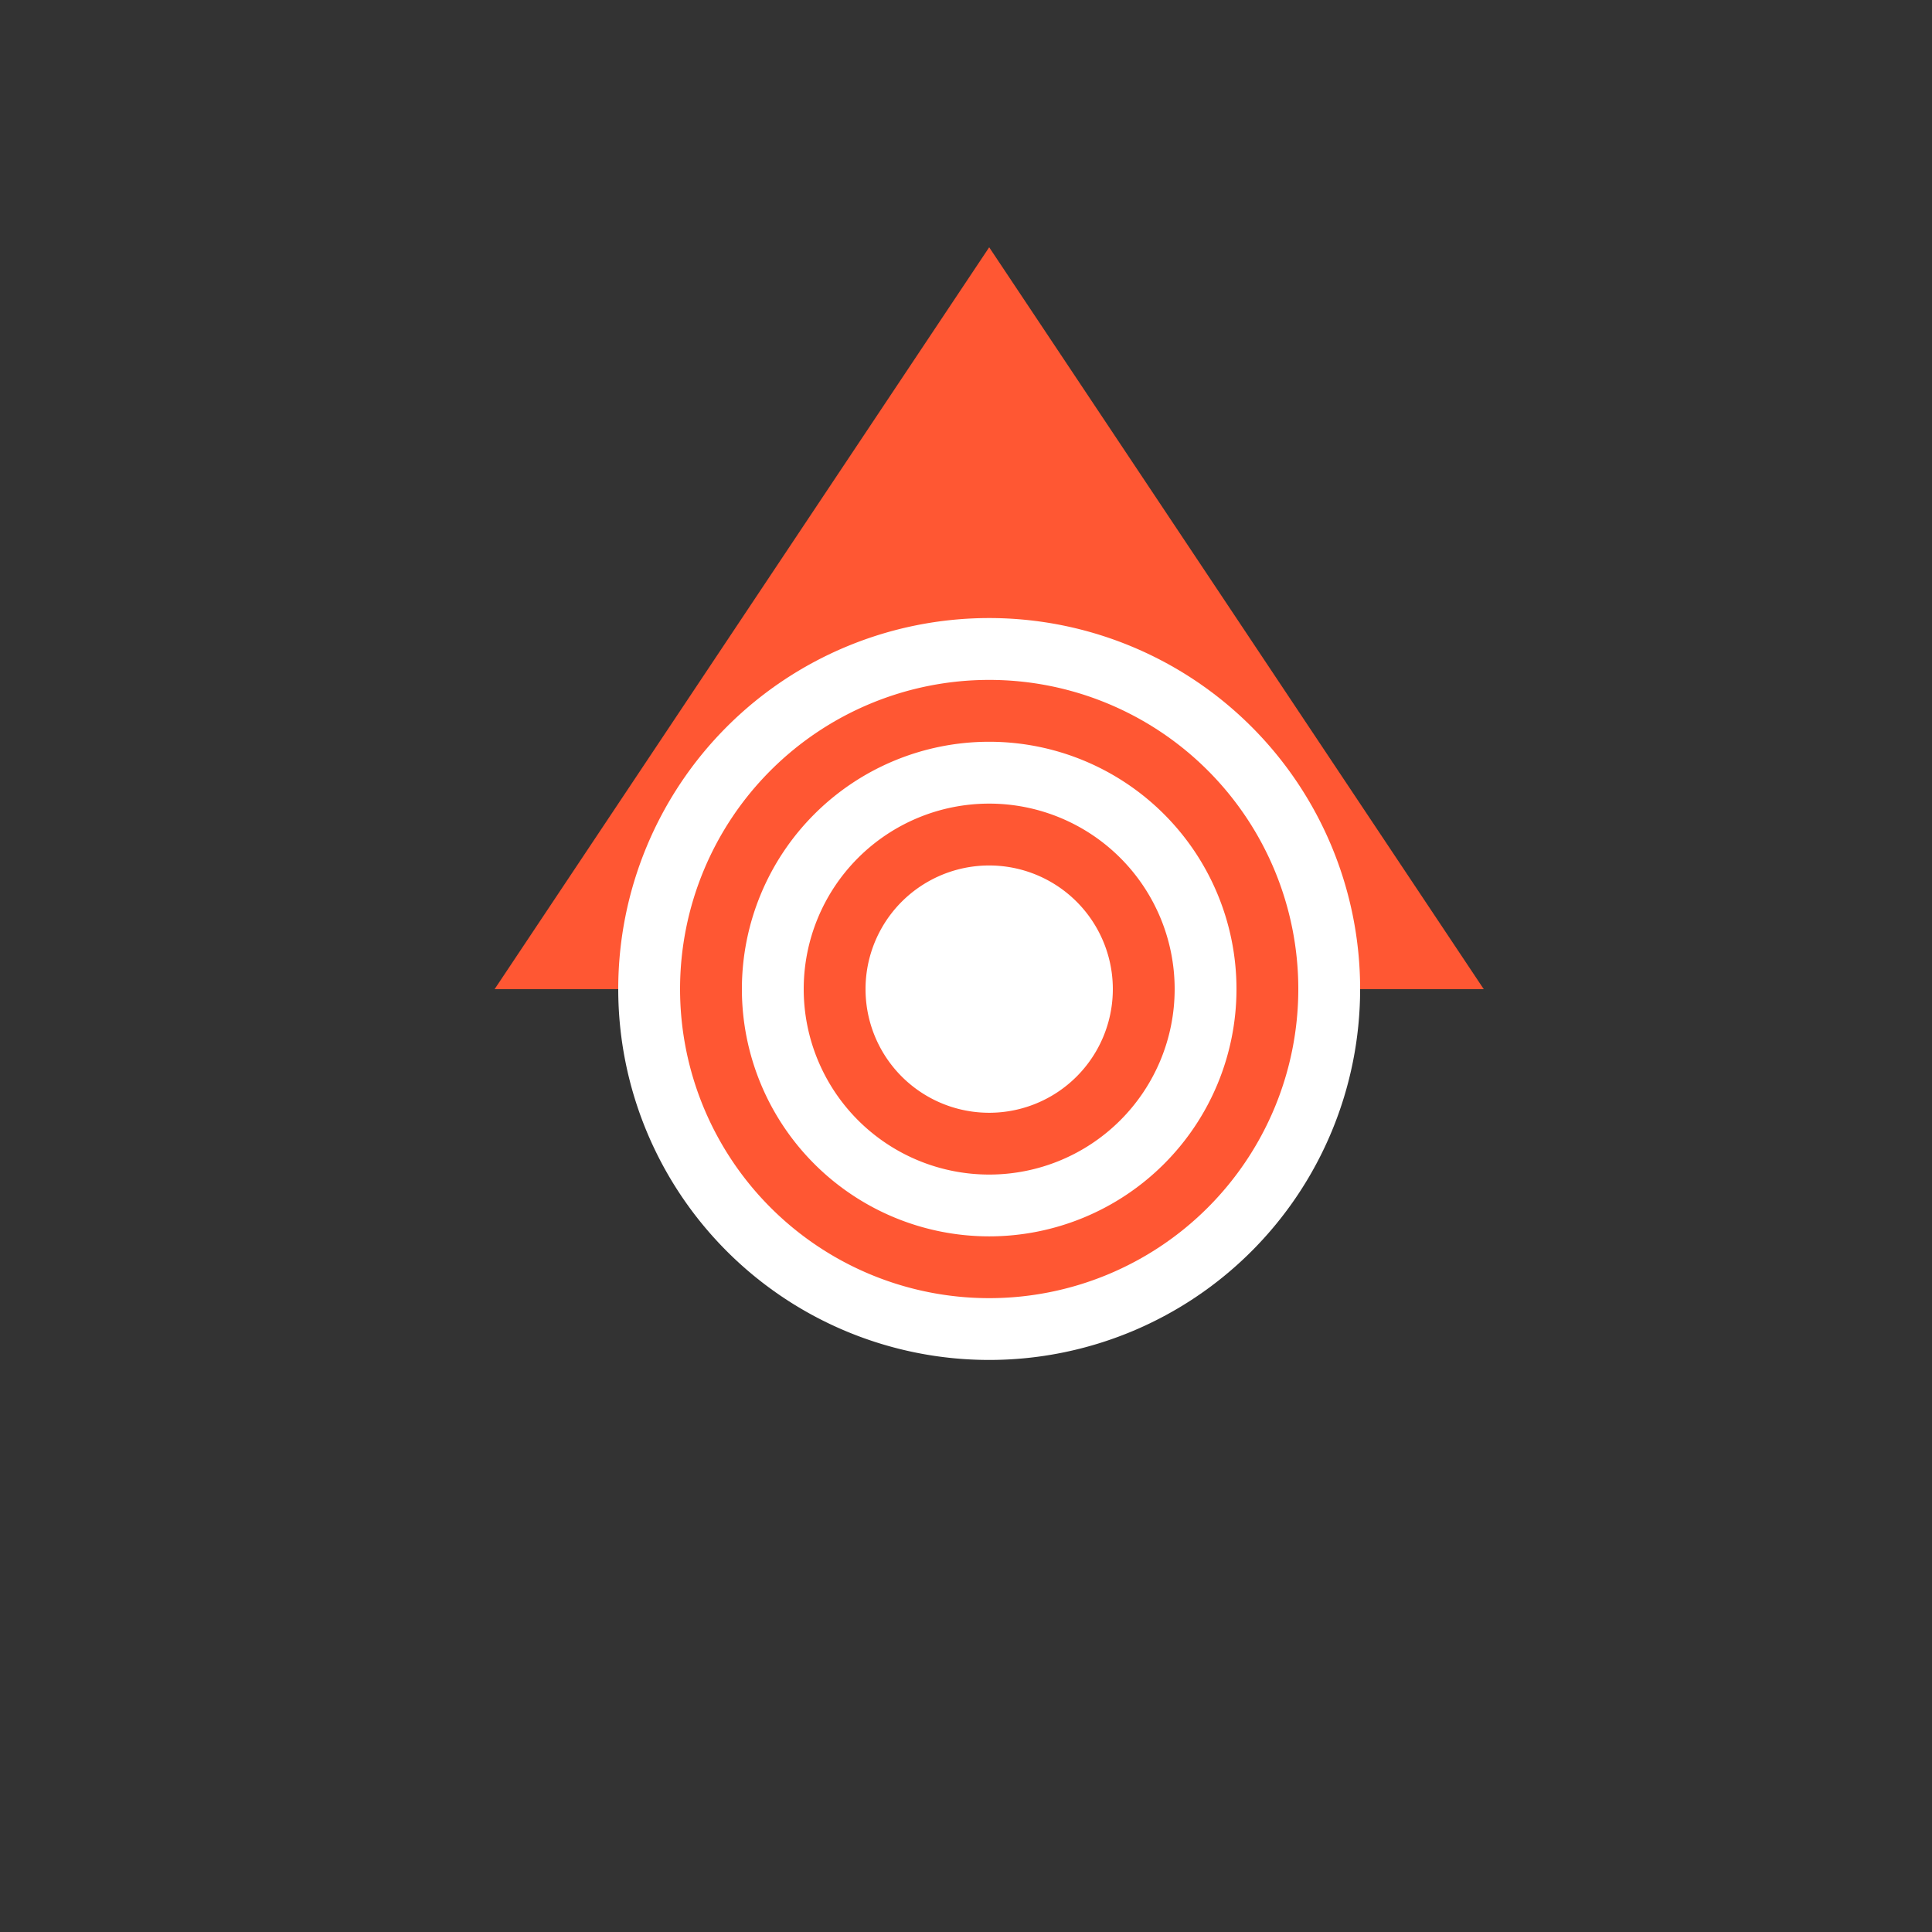
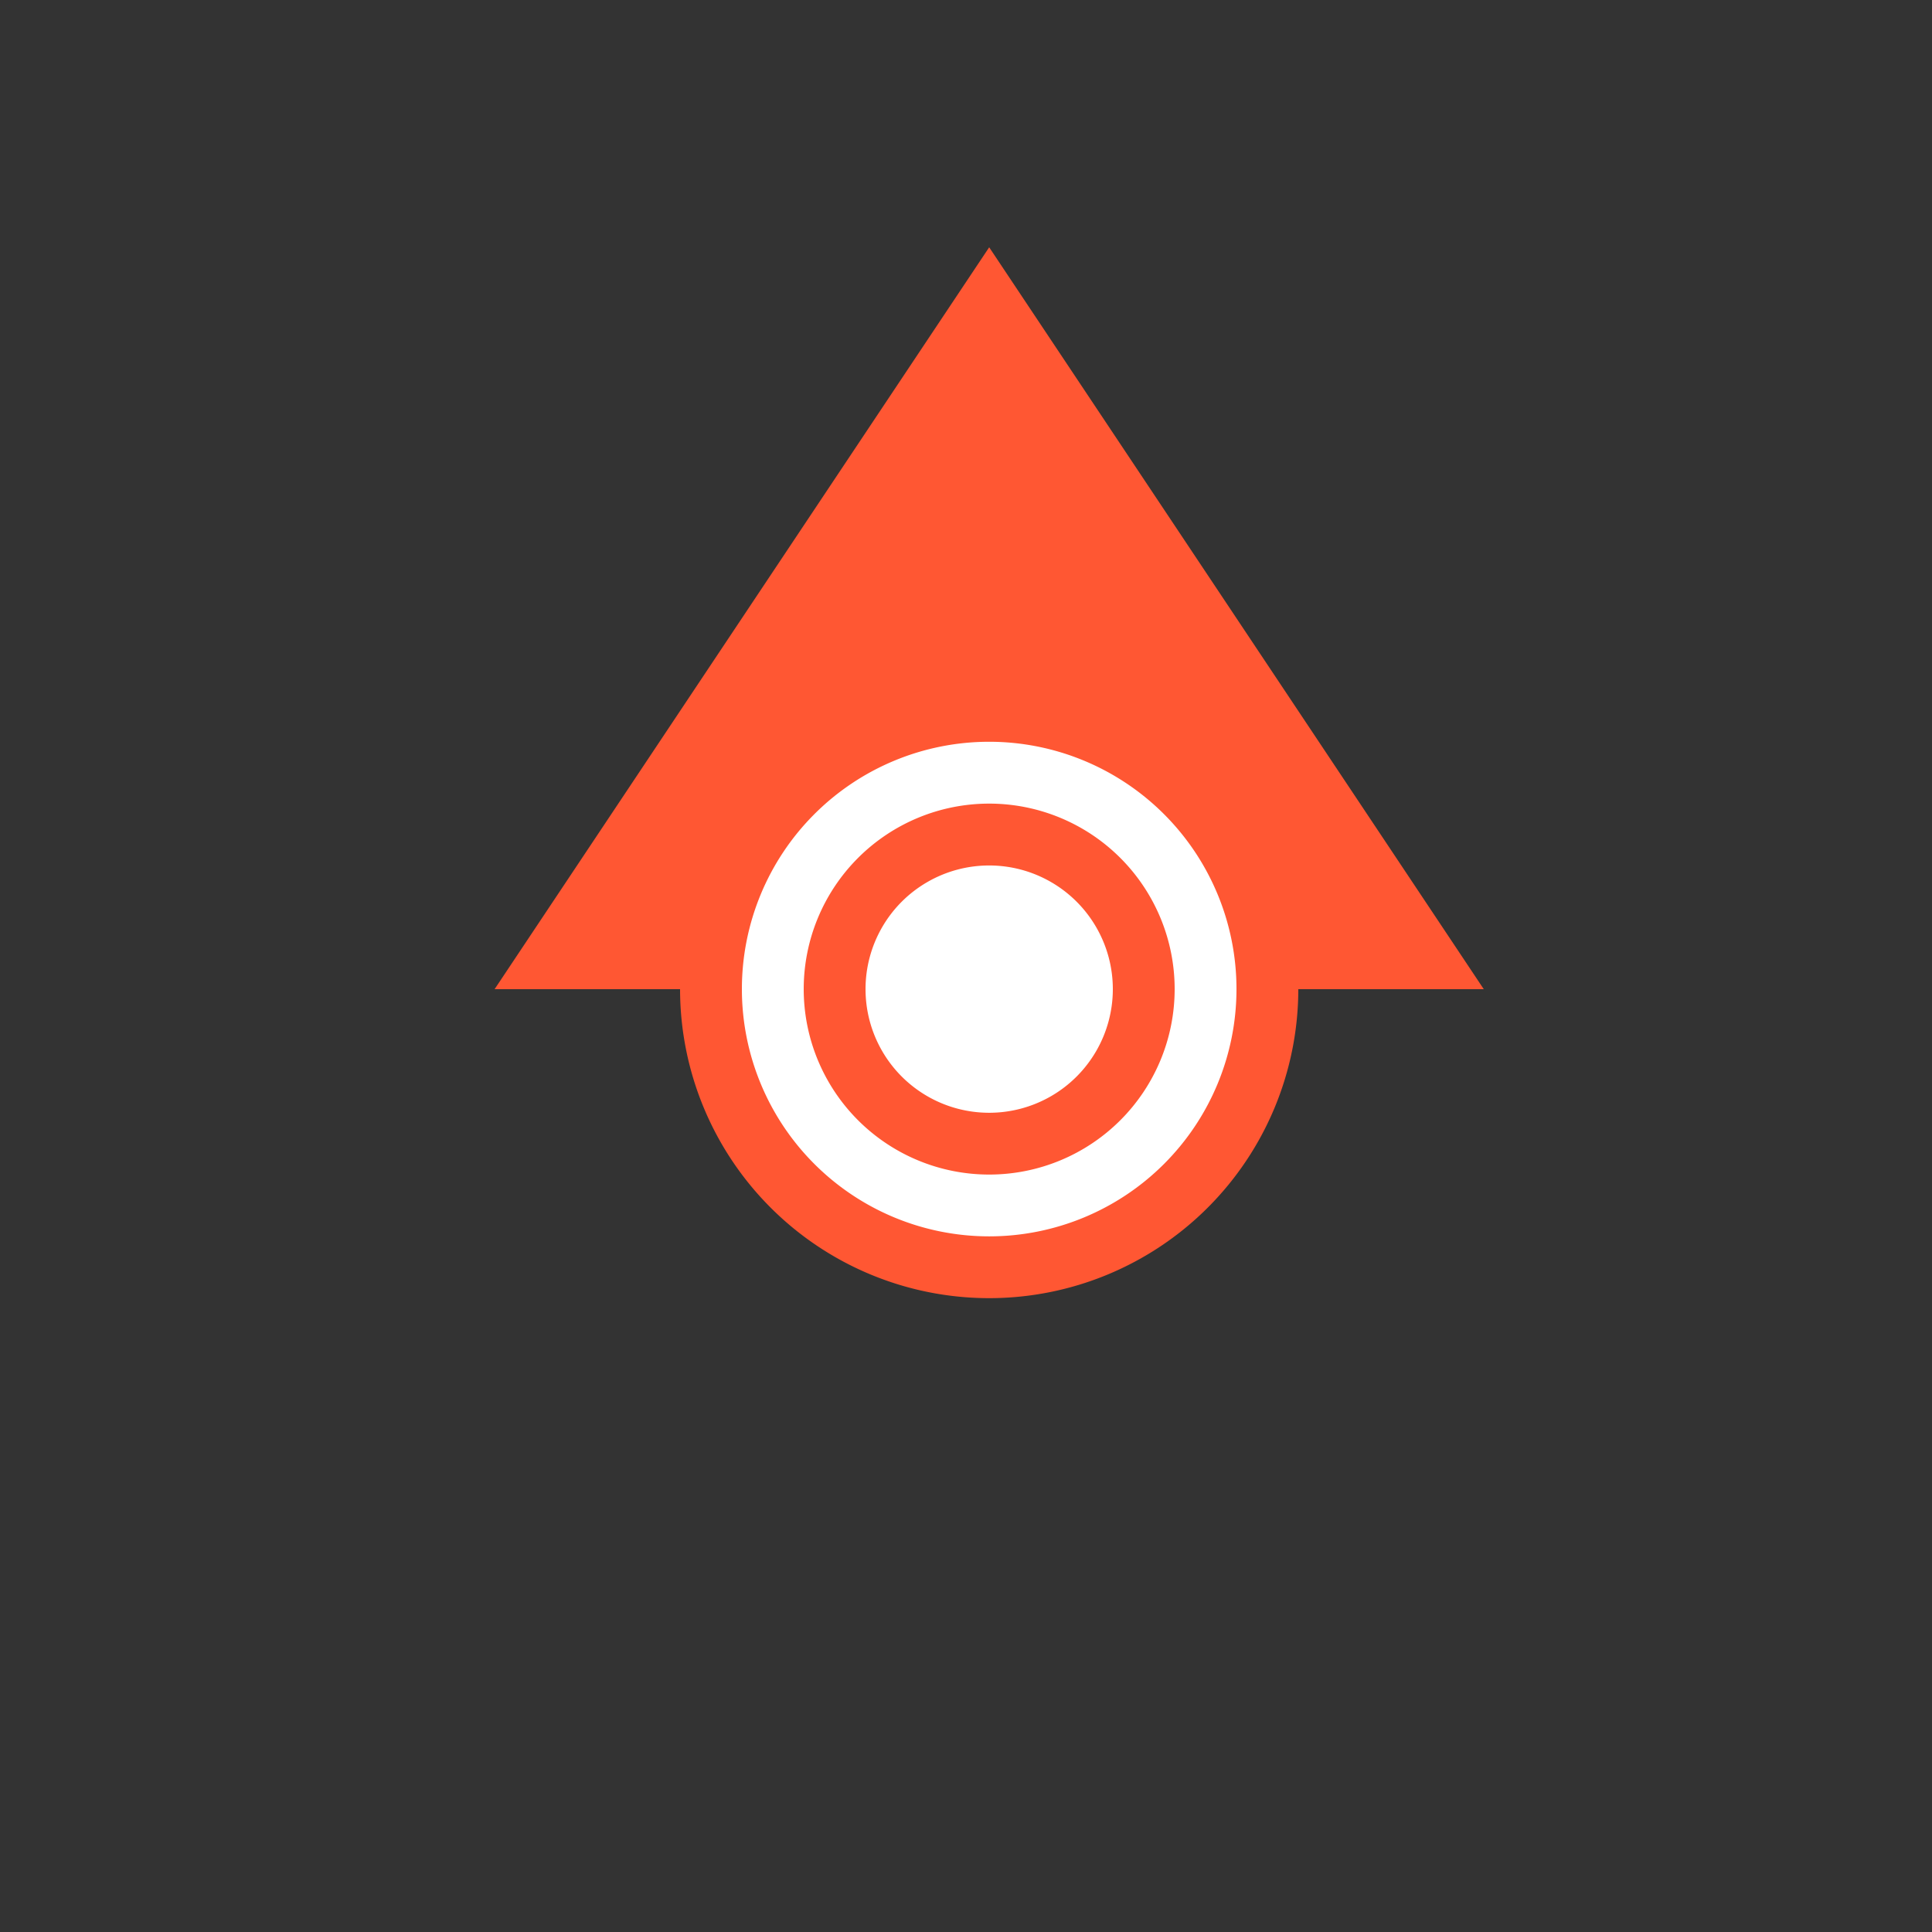
<svg xmlns="http://www.w3.org/2000/svg" width="500" height="500">
  <rect width="100%" height="100%" fill="#333333" stroke="none" />
  <defs />
  <g>
    <path fill="#FF5733" stroke="none" paint-order="stroke fill markers" d=" M 256 64 L 128 256 L 384 256 Z" />
-     <path fill="#FFFFFF" stroke="none" paint-order="stroke fill markers" d=" M 352 256 A 96 96 0 1 1 352 255.904" />
    <path fill="#FF5733" stroke="none" paint-order="stroke fill markers" d=" M 336 256 A 80 80 0 1 1 336 255.92" />
    <path fill="#FFFFFF" stroke="none" paint-order="stroke fill markers" d=" M 320 256 A 64 64 0 1 1 320 255.936" />
    <path fill="#FF5733" stroke="none" paint-order="stroke fill markers" d=" M 304 256 A 48 48 0 1 1 304 255.952" />
    <path fill="#FFFFFF" stroke="none" paint-order="stroke fill markers" d=" M 288 256 A 32 32 0 1 1 288 255.968" />
  </g>
</svg>